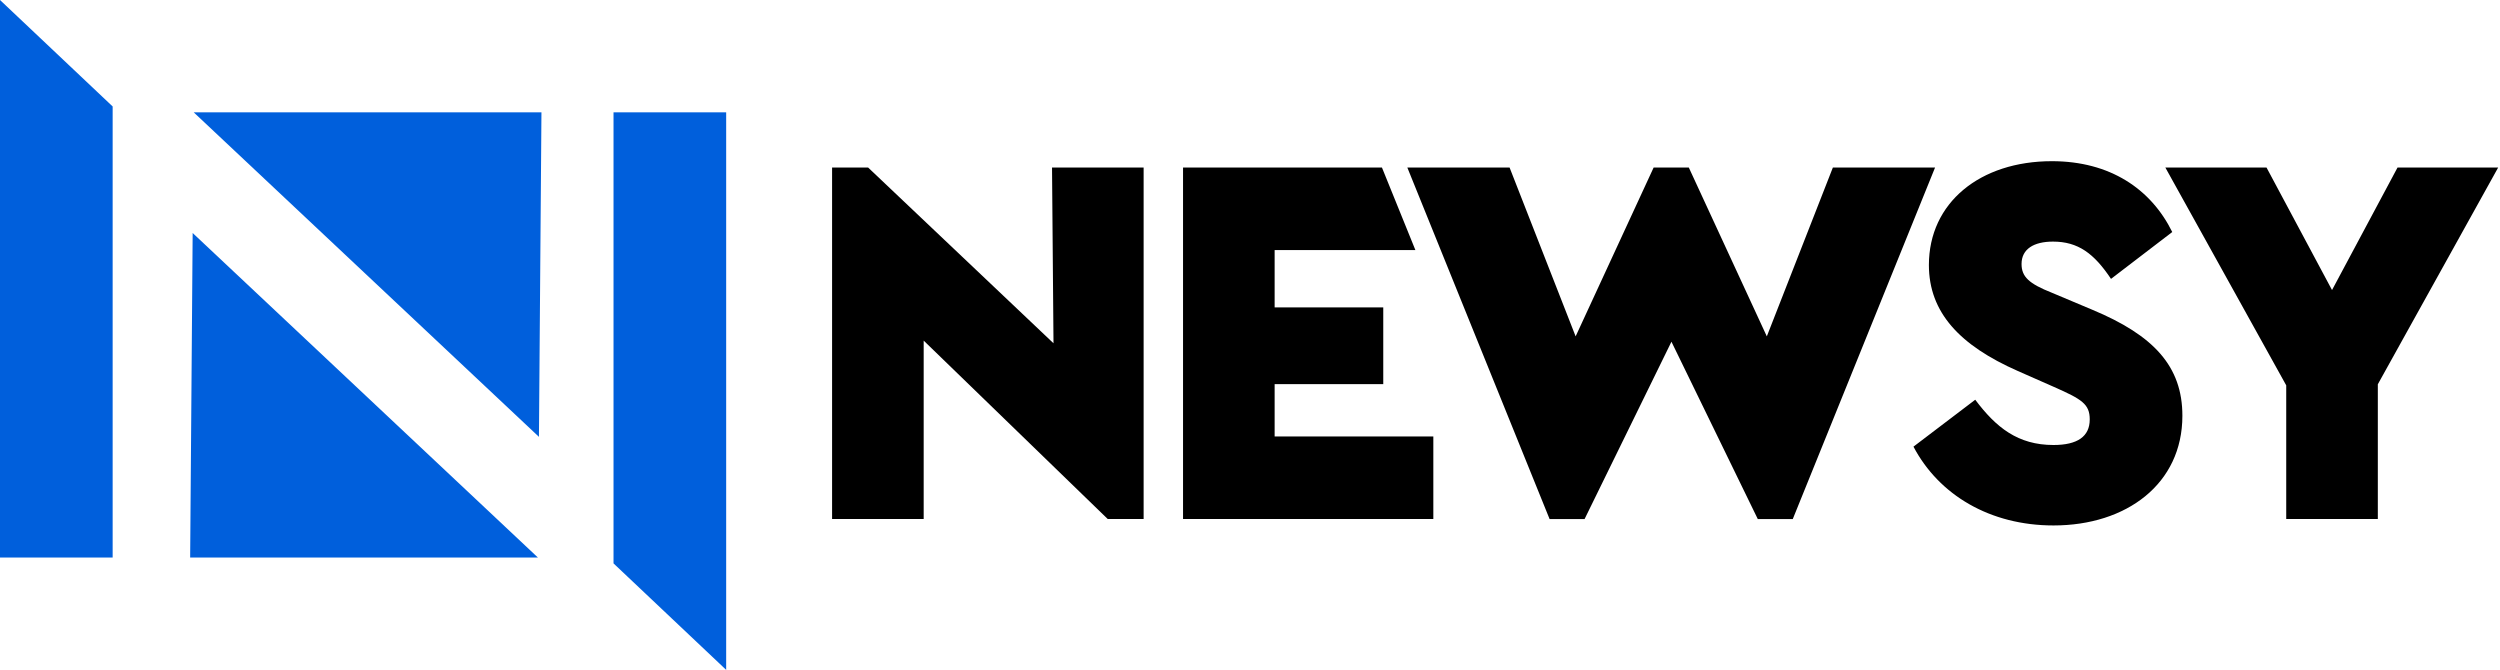
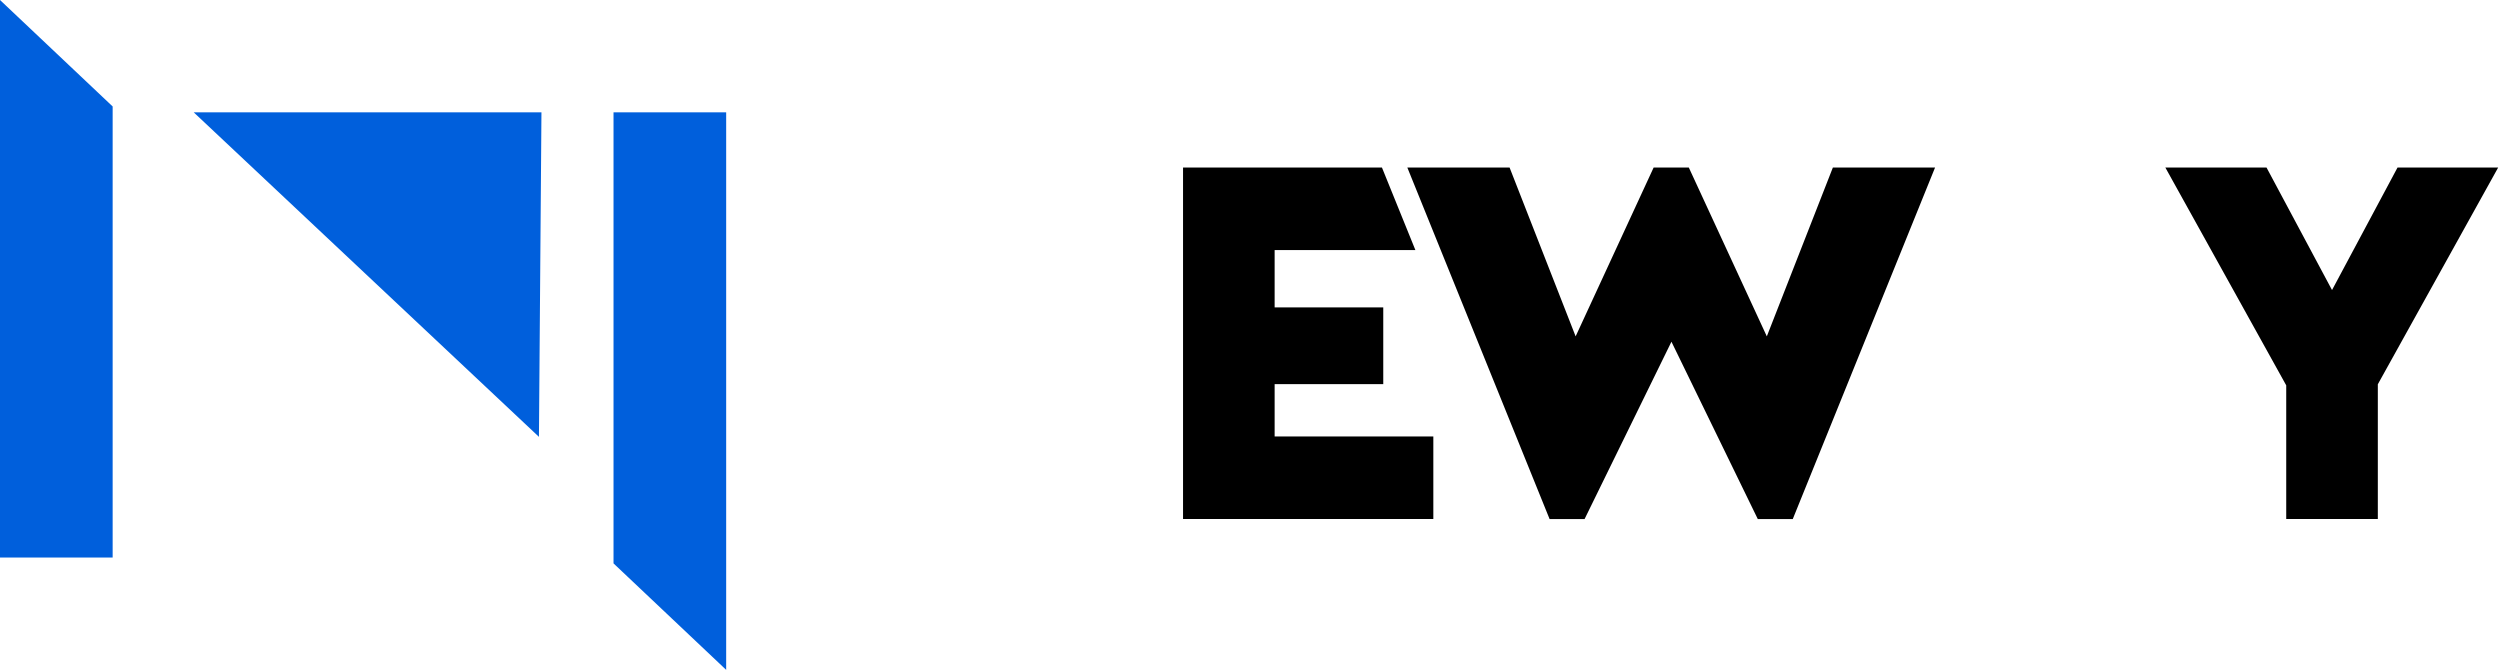
<svg xmlns="http://www.w3.org/2000/svg" xmlns:ns1="http://www.inkscape.org/namespaces/inkscape" xmlns:ns2="http://sodipodi.sourceforge.net/DTD/sodipodi-0.dtd" width="275.32mm" height="73.771mm" viewBox="0 0 275.32 73.771" version="1.1" id="svg4908" ns1:version="1.1 (c68e22c387, 2021-05-23)" ns2:docname="Newsy AN 2023.svg">
  <ns2:namedview id="namedview4910" pagecolor="#ffffff" bordercolor="#666666" borderopacity="1.0" ns1:pageshadow="2" ns1:pageopacity="0.0" ns1:pagecheckerboard="0" ns1:document-units="mm" showgrid="false" ns1:zoom="0.52158053" ns1:cx="309.63579" ns1:cy="499.44349" ns1:window-width="1920" ns1:window-height="991" ns1:window-x="-9" ns1:window-y="-9" ns1:window-maximized="1" ns1:current-layer="layer1" />
  <defs id="defs4905" />
  <g ns1:label="Layer 1" ns1:groupmode="layer" id="layer1" transform="translate(-22.906,-52.554)">
    <g id="Newsy_Full_BLACK_5_" style="fill:#563db2;fill-opacity:1" transform="matrix(0.318,0,0,0.318,33.716,46.913)">
      <polygon class="st0" points="407.43,104.35 456.18,104.35 444.6,75.77 375.71,75.77 375.71,197.48 462.39,197.48 462.39,168.9 407.43,168.9 407.43,150.76 445.05,150.76 445.05,124.2 407.43,124.2 " id="polygon4" style="fill:#000000;fill-opacity:1" />
      <g id="g8" style="fill:#000000;fill-opacity:1">
        <path class="st0" d="m 636.14,75.77 -49.27,121.72 h -12.12 l -29.9,-61.41 -30.08,61.41 H 502.65 L 453.39,75.77 h 35.41 l 22.87,58.46 27.01,-58.46 h 12.19 l 27.01,58.46 22.87,-58.46 z" id="path6" style="fill:#000000;fill-opacity:1" ns1:connector-curvature="0" />
      </g>
      <g id="g14" style="fill:#000000;fill-opacity:1">
-         <path class="st0" d="m 650.06,156.17 c 7.19,9.59 14.75,15.68 27.11,15.68 8.3,0 12.54,-2.95 12.54,-8.85 0,-5.35 -2.77,-7.01 -12.36,-11.25 l -12.54,-5.53 c -20.1,-8.85 -30.8,-20.28 -30.8,-36.7 0,-21.58 17.7,-35.96 42.6,-35.96 20.1,0 34.3,9.59 41.68,24.53 l -21.21,16.23 c -5.9,-8.85 -11.43,-12.91 -20.1,-12.91 -6.64,0 -10.88,2.58 -10.88,7.75 0,4.43 2.58,6.82 10.51,9.96 l 14.02,5.9 c 21.21,8.85 31.17,19.55 31.17,36.7 0,23.61 -19.36,37.99 -44.63,37.99 -21.95,0 -39.65,-10.51 -48.5,-27.29 z" id="path10" style="fill:#000000;fill-opacity:1" ns1:connector-curvature="0" />
        <path class="st0" d="m 789.48,150.82 v 46.66 H 757.76 V 151.19 L 715.9,75.77 h 35.04 l 22.68,42.42 22.68,-42.42 h 34.85 z" id="path12" style="fill:#000000;fill-opacity:1" ns1:connector-curvature="0" />
      </g>
-       <path class="st0" d="M 362.06,75.76 V 197.48 H 349.63 L 285.89,135.7 v 61.78 H 254.17 V 75.76 h 12.48 l 64.2,60.86 -0.51,-60.86 z" id="path24" style="fill:#000000;fill-opacity:1" ns1:connector-curvature="0" />
    </g>
-     <path id="path9397" style="fill:#005fdc;fill-opacity:1;fill-rule:evenodd;stroke-width:3.71;stroke-linecap:square;paint-order:stroke markers fill" ns1:transform-center-y="-5.5280267" d="m 44.123,78.214 38.024,35.742 h -38.299 z" ns2:nodetypes="cccc" />
    <path id="path9696" style="fill:#005fdc;fill-opacity:1;fill-rule:evenodd;stroke-width:3.71;stroke-linecap:square;paint-order:stroke markers fill" ns1:transform-center-y="5.5280189" d="M 82.259,100.664 44.236,64.922 h 38.299 z" ns2:nodetypes="cccc" />
    <path id="rect9698" style="fill:#005fdc;fill-opacity:1;fill-rule:evenodd;stroke-width:3.266;stroke-linecap:square;paint-order:stroke markers fill" d="m 22.906,52.554 12.406,11.725 V 113.956 H 22.906 Z" ns2:nodetypes="ccccc" />
    <path id="path14099" style="fill:#005fdc;fill-opacity:1;fill-rule:evenodd;stroke-width:3.266;stroke-linecap:square;paint-order:stroke markers fill" d="M 102.878,126.325 90.472,114.6 V 64.922 h 12.406 z" ns2:nodetypes="ccccc" />
  </g>
  <style type="text/css" id="style2">
	.st0{fill:#FFFFFF;}
	.st1{fill:#563DB2;}
</style>
</svg>